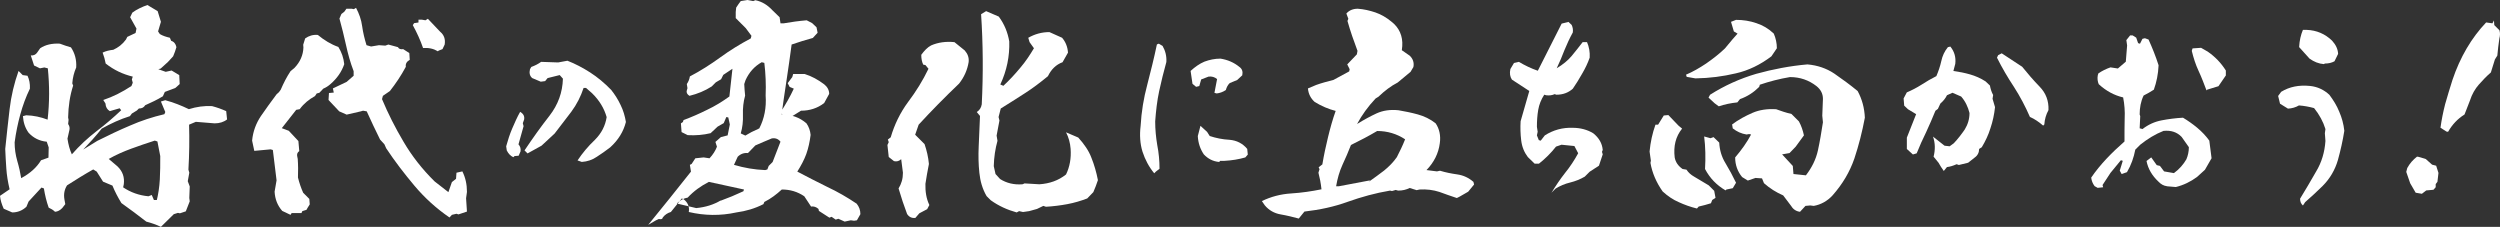
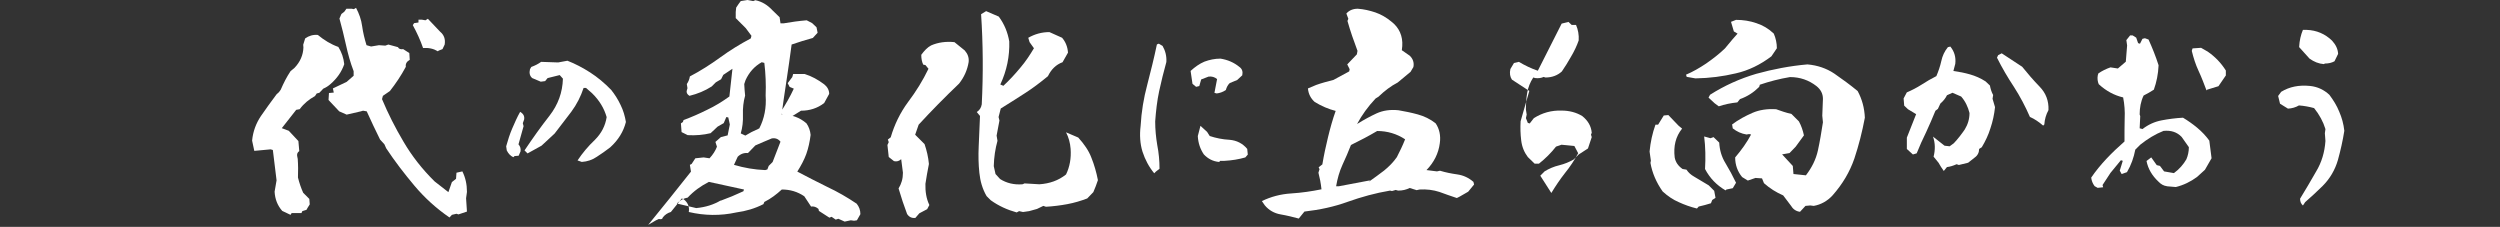
<svg xmlns="http://www.w3.org/2000/svg" id="_レイヤー_2" data-name="レイヤー 2" viewBox="0 0 687.01 62.34">
  <rect x="0" y="0" width="687.01" height="62.34" fill="#333333" stroke="none" />
  <defs>
    <style>
      .cls-1 {
        fill: #fff;
        stroke-width: 0px;
      }
    </style>
  </defs>
  <g id="_レイヤー_1-2" data-name="レイヤー 1">
    <g>
-       <path class="cls-1" d="m44.22,62.34c-1.26-.6-2.64-1.08-4.02-1.44-2.22-1.74-4.5-3.42-6.84-5.1-.96-1.56-1.8-3.18-2.46-4.8l-2.58-1.08-1.74-2.76-.96-.6c-2.46,1.38-4.86,2.88-7.2,4.38-.72,1.14-.96,2.4-.72,3.84l.24,1.32-.84,1.08c-.6.6-1.2.96-1.98,1.02-.48-.48-1.08-.84-1.74-1.14-.6-1.68-1.02-3.42-1.32-5.28l-.66-.24-3.54,3.84-.6,1.44c-1.08,1.02-2.4,1.56-3.9,1.56l-2.34-1.02c-.54-1.2-.9-2.34-1.02-3.54l2.64-1.8c-.48-2.04-.78-3.9-.9-5.7s-.24-3.66-.3-5.4c.36-3.6.78-7.26,1.2-10.92.42-3.6,1.26-7.14,2.46-10.5l1.14,1.14,1.32.18c.48,1.02.72,2.16.66,3.54-1.14,2.34-1.98,4.68-2.64,7.08s-1.2,4.98-1.56,7.68c0,1.74.24,3.42.72,5.1.48,1.62.84,3.24,1.08,4.74,2.46-1.32,4.26-2.94,5.46-4.92l2.04-.72.06-2.82-.54-1.56c-1.98-.18-3.66-1.02-4.98-2.46-.96-1.32-1.44-2.82-1.56-4.56l.9-.24c2.04.06,4.02.48,5.88,1.2.54-4.74.54-9.42.06-14.1l-.96-.24-1.2.24-1.62-.78-.9-2.76c.78.06,1.38-.24,1.74-.78l.84-1.2c1.44-.96,3.24-1.38,5.4-1.26,1.02.42,2.1.72,3.06,1.02,1.08,1.62,1.56,3.42,1.44,5.52-.6,1.38-.96,2.82-1.08,4.38l.24.6c-.9,2.76-1.32,5.7-1.38,8.76l.12.66-.12,1.14c.36.54.48,1.02.36,1.62l-.54,2.4c.24,1.62.6,3,1.2,4.32,2.1-2.4,4.38-4.5,6.78-6.36,2.46-1.86,4.68-3.78,6.78-5.76l-.42-.54-2.7.78c-.72-.42-1.14-1.08-1.2-2.1l-.6-.96c2.7-.9,5.28-2.22,7.74-3.84l.36-.9-.24-.9.24-.78c-2.7-.66-5.16-1.8-7.44-3.6-.18-1.02-.48-2.04-.84-3,.84-.42,1.86-.66,2.94-.78,1.32-.6,2.52-1.5,3.48-2.82l.36-.72,2.28-1.08.24-1.2-1.74-3.12.6-1.26c1.2-.9,2.64-1.56,4.14-2.1l2.82,1.68.9,2.94-.78,2.64.48.72c.78.48,1.74.78,2.76,1.02l.36.84c.78.24,1.26.84,1.44,1.74-.24.84-.54,1.68-.9,2.52l-1.44,1.56-1.98,1.8-.66.18,2.04.72,1.62-.36,2.1,1.26.12,2.46-1.2,1.08-2.88,1.08-.54,1.2c-1.56.96-3.24,1.74-4.86,2.46-.36.6-.9.9-1.74.9l-.54.54-1.38.84-.54.72c-2.7.84-5.28,2.04-7.74,3.42-1.62,2.04-3.36,3.96-5.1,5.76l3.9-2.4c3-1.5,6-2.94,9-4.2,3-1.32,6.12-2.34,9.42-3.12l.24-.6-1.2-2.88,1.2-.36c2.22.6,4.38,1.44,6.48,2.46,2.1-.66,4.26-.96,6.36-.84,1.38.36,2.7.84,3.9,1.38l.24,2.28c-.9.72-2.1,1.08-3.42,1.08l-5.16-.42-1.86.78c.12,4.08.06,8.22-.18,12.36l.24.84-.42,2.34.54,1.44-.12,3.18.12.9-1.08,2.76-1.62.54-.54-.12-1.14.36-3.54,3.48Zm-1.2-7.02c.48-1.92.78-3.9.9-6,.12-2.1.12-4.26.12-6.42l-.78-4.02-.72-.24c-2.22.72-4.38,1.44-6.48,2.22-2.1.78-4.2,1.68-6.18,2.82l2.4,2.04c1.44,1.38,1.98,3,1.74,4.92l-.18.84c2.04,1.38,4.38,2.22,6.96,2.46l.9-.36.6,1.38h1.02l-.3.36Z" />
      <path class="cls-1" d="m80.14,58.56l-.3.48-2.28-1.08c-1.32-1.5-1.98-3.24-2.1-5.28l.54-3.12-1.02-8.34-.6-.18-4.5.42-.6-2.82c.24-2.52,1.08-4.74,2.4-6.72,1.38-1.98,2.82-4.02,4.32-6l.66-.6.48-.66c.78-1.8,1.62-3.48,2.7-5.1l1.08-.9c1.56-1.62,2.4-3.54,2.46-5.64l-.06-.72.54-1.74c1.02-.72,2.16-1.08,3.48-.96,1.74,1.44,3.6,2.58,5.64,3.3.9,1.44,1.44,3,1.62,4.74-.72,2.1-1.98,3.9-3.78,5.46-.6.54-1.26.96-1.98,1.26l-1.08,1.14-.72.18-.48.72c-1.62.9-3.06,2.04-4.2,3.6l-.96.18-3.96,5.04,1.92.72,2.64,2.82.24,2.76c-.54.36-.72.9-.54,1.56l.12.6c.12,1.68.12,3.42.06,5.1.36,1.44.84,2.88,1.44,4.2l1.68,1.68.12,1.5-.6.96-.3.54-1.14.36-.24.54h-2.7Zm43.38,1.2c-3.6-2.46-6.84-5.4-9.66-8.76-2.82-3.36-5.4-6.72-7.74-10.26l-.48-1.08-1.2-1.32c-1.26-2.58-2.52-5.16-3.66-7.74l-1.02-.18-.6.18-3.9.9-2.04-.9-2.94-3.12.12-1.92,1.32-.12-.24-1.14,3.78-1.8,1.92-1.68v-1.26c-.9-2.34-1.56-4.74-2.1-7.2s-1.14-4.86-1.8-7.26l.54-1.26.78-.6.6-.84h1.44l.6.12.6-.36c.84,1.56,1.44,3.24,1.68,5.04.24,1.74.66,3.48,1.2,5.22l1.26.36,2.16-.36,1.74.12.84-.3,2.64.72c.24.48.72.66,1.44.54l1.68,1.08.12,1.86c-.84.48-1.2,1.08-1.08,1.92-1.32,2.46-2.82,4.68-4.38,6.66l-1.92,1.32-.24.9c1.68,4.02,3.66,7.92,5.94,11.76,2.22,3.78,5.04,7.44,8.52,10.86l3.78,2.94.96-2.76,1.14-.9.12-1.68,1.62-.36c.84,1.68,1.26,3.54,1.26,5.64l-.24,1.74.24,3.66-2.34.78-.54-.18-1.26.3-.66.72Zm-3.18-45.66c-1.2-.72-2.52-1.02-4.08-.9-.72-2.1-1.68-4.2-2.82-6.3l.36-.54,1.2-.18v-.78h.9l1.02.18.66-.42,3.36,3.54c1.08.9,1.5,2.04,1.26,3.54l-.6,1.26-1.08.42-.18.18Z" />
      <path class="cls-1" d="m141.08,43.21c-.78-.36-1.35-.94-1.82-1.87l-.16-1.14c.47-1.72.99-3.33,1.66-4.89.68-1.56,1.35-3.12,2.18-4.58.94.57,1.25,1.25,1.09,2.13l-.36.99.21.83-1.4,4.99c.47.52.68,1.14.57,1.92l-.52,1.2-1.14.1-.31.31Zm17.63.88c1.35-2.03,2.91-3.9,4.78-5.67,1.82-1.82,2.86-3.9,3.22-6.24-.68-2.39-1.98-4.58-4-6.55l-1.66-1.46h-.68c-.78,2.34-1.87,4.52-3.38,6.55-1.56,2.03-3.07,4-4.58,5.98l-3.59,3.33-3.85,2.13-.83-.83c2.24-3.33,4.52-6.55,6.86-9.52,2.34-3.02,3.59-6.4,3.69-10.19l-.88-.99-3.33.83-.68.83-1.2.16-2.34-.99c-.68-.57-.88-1.4-.62-2.44l.36-.62c.99-.36,1.92-.83,2.7-1.4l4.68.16,2.55-.47c2.13.83,4.21,1.92,6.24,3.22,2.03,1.3,3.95,2.91,5.77,4.78,1.04,1.3,1.92,2.7,2.6,4.16.73,1.46,1.2,3.07,1.46,4.68-.68,2.65-2.08,4.94-4.32,6.97-1.25.94-2.44,1.82-3.69,2.6-1.2.83-2.6,1.3-4.11,1.4l-1.2-.42Z" />
      <path class="cls-1" d="m178.12,61.8c4.02-4.92,7.92-9.78,11.76-14.64l-.3-1.86.48-.24,1.02-1.56,2.28-.24,1.62.24c.96-1.02,1.62-2.1,2.04-3.18l-.42-1.32,1.5-1.32,1.86-.48.6-3-.42-1.92-.54-.12-.72,1.68-1.68.96-1.92,1.8c-1.98.48-4.08.66-6.3.54l-1.68-.84-.18-2.4.54-.36.18-.54c2.1-.78,4.32-1.74,6.48-2.82,2.16-1.02,4.2-2.28,6.12-3.66l.84-7.62-2.52,1.68-.6,1.2-1.44.84-1.14,1.14c-1.86,1.2-3.9,2.04-6.12,2.58-.66-.42-.9-.96-.72-1.5l.18-.6-.18-1.14c.42-.6.72-1.32.84-2.1,2.88-1.5,5.7-3.3,8.34-5.22,2.64-1.92,5.46-3.66,8.4-5.22l.18-.72-1.56-2.1-2.76-2.76v-1.68l.12-1.2c.42-.66.84-1.26,1.26-1.8l1.86-.3,1.56.3.6-.24c1.8.36,3.36,1.32,4.74,2.82l1.92,1.86.24,1.68h.84c2.04-.36,4.2-.66,6.36-.84l1.5.78,1.2,1.14.3,1.5-1.32,1.44c-1.98.54-3.9,1.14-5.82,1.8-.42,3.24-.9,6.48-1.38,9.72-.48,3.18-.96,6.36-1.38,9.48,2.64,0,4.98.84,6.84,2.46.66.96,1.02,1.98,1.14,3.18-.24,1.86-.6,3.6-1.2,5.28-.6,1.62-1.44,3.18-2.46,4.8,2.7,1.44,5.46,2.82,8.22,4.2,2.82,1.32,5.52,2.88,8.1,4.62.66.84,1.02,1.74,1.02,2.88l-.96,1.68-.78.12-.9-.12-1.68.36-1.74-.78-.72.24-1.14-.78-.6.24-2.88-1.86-.12-.54c-.6-.54-1.32-.78-2.04-.66l-1.86-2.82c-1.86-1.26-3.9-1.86-6.18-1.86-1.44,1.32-3,2.52-4.8,3.42l-.24.6c-2.34,1.2-4.8,1.92-7.44,2.28-4.38.96-8.76.9-13.08-.12.24-1.38-.24-2.58-1.38-3.48l-.54-.24-3,3.72c-.84.24-1.62.72-2.22,1.5-.06.42-.42.6-1.08.42l-.78.36-2.16,1.26Zm19.8-6.6c2.16-.78,4.32-1.68,6.36-2.64l.18-.48-9.66-2.1c-2.22,1.14-4.14,2.52-5.82,4.32-1.08.18-2.04.72-3,1.62l5.34,1.26c2.58-.24,4.86-.96,6.84-2.16l-.24.18Zm12.96-8.64l.36-.96,1.08-1.08,2.16-5.58c-.6-.78-1.44-1.08-2.4-.9-1.5.6-2.94,1.26-4.5,1.92l-2.04,2.1c-1.08-.12-2.04.24-2.82,1.02l-1.02,2.22c2.82.84,5.64,1.32,8.58,1.44l.6-.18Zm-2.22-11.28c1.38-2.7,1.98-5.7,1.74-9.06.12-3,0-6-.36-8.94l-.72-.18c-2.04,1.14-3.48,2.82-4.44,4.92l-.36,1.08c.06,1.08.12,2.1.24,3.18-.48,1.68-.66,3.48-.6,5.28.06,1.8-.12,3.48-.6,5.1l1.26.6,1.68-.96,2.16-1.02Zm5.82-4.38c1.38-2.16,2.64-4.32,3.66-6.54l-1.14-.48-.54-1.02,1.26-1.68.24-.84h3.18c1.92.6,3.66,1.56,5.34,2.82.9.72,1.38,1.62,1.38,2.64l-1.38,2.52c-1.86,1.44-4.02,2.1-6.36,2.1l-1.44.9c-.96.72-1.92.96-3,.78l-1.2-1.2Z" />
      <path class="cls-1" d="m251.55,59.88c-.96.12-1.74-.24-2.28-1.08-.84-2.22-1.62-4.56-2.34-7.02.78-1.26,1.2-2.64,1.2-4.32l-.48-3.72c-.6.54-1.2.72-1.98.54l-1.44-1.14-.36-3.3.36-.78-.24-.72.78-.6c1.02-3.48,2.58-6.72,4.74-9.66,2.22-2.94,4.08-5.94,5.64-9.18l-.84-1.02-.6-.12c-.36-.72-.54-1.62-.54-2.7.84-1.14,1.68-2.04,2.7-2.58,1.92-.84,4.08-1.14,6.42-.9l2.82,2.28c.84.96,1.2,1.98,1.08,3.18-.36,2.22-1.26,4.2-2.64,5.94-3.9,3.72-7.56,7.44-11.1,11.28l-.96,2.76,2.58,2.58c.6,1.74,1.02,3.54,1.2,5.46-.36,1.92-.72,3.72-.96,5.46-.06,2.1.24,4.08,1.08,5.82l-.6,1.14-2.16,1.14-1.08,1.26Zm31.26-1.86l-1.68.24-1.08-.24-.66.36c-2.58-.72-4.98-1.8-7.14-3.36l-1.14-1.14c-1.14-1.98-1.74-4.08-1.98-6.42-.24-2.28-.3-4.68-.18-7.2l.36-8.4-.9-1.08c.78-.48,1.2-1.14,1.38-2.1.42-8.34.36-16.56-.18-24.78l1.38-.84,3.48,1.5c1.56,2.1,2.46,4.38,2.88,6.84.12,4.02-.66,7.98-2.46,11.82l.84.36c1.62-1.5,3.18-3.18,4.62-4.92,1.5-1.74,2.7-3.6,3.78-5.4l-1.2-1.68-.36-1.2c1.8-1.02,3.72-1.56,5.82-1.56l3.48,1.56c.96,1.14,1.5,2.46,1.62,4.08l-1.5,2.64c-1.8.66-3.12,1.98-4.02,3.84-2.1,1.74-4.26,3.36-6.42,4.74-2.16,1.44-4.38,2.76-6.54,4.14l-.6,2.34.24.96-.78,4.14.24,1.44c-.6,2.16-.96,4.5-1.02,6.96l.48,2.16,1.26,1.38c1.8,1.14,3.84,1.62,6.18,1.44l.54-.24,4.08.24c2.76-.18,5.22-1.02,7.32-2.7,1.02-2.1,1.44-4.44,1.26-7.02-.12-1.62-.54-3.18-1.26-4.56l3.36,1.44c1.62,1.8,2.88,3.6,3.6,5.52.78,1.92,1.38,4.02,1.8,6.18-.36,1.08-.78,2.22-1.26,3.3l-1.68,1.74c-1.74.66-3.54,1.2-5.46,1.56-1.92.36-3.9.6-5.88.72l-.72-.24-1.74.84-2.16.6Z" />
      <path class="cls-1" d="m317.19,47.63c-1.46-1.77-2.5-3.74-3.22-5.93-.68-2.18-.83-4.58-.52-7.12.21-3.85.83-7.59,1.82-11.29.94-3.64,1.87-7.33,2.65-11.08l.52-.21,1.04.62c.78,1.35,1.14,2.81,1.04,4.42-.73,2.65-1.4,5.3-1.98,8.01-.57,2.65-.88,5.46-1.09,8.32,0,2.18.21,4.37.57,6.5.42,2.13.62,4.32.62,6.5l-.99.78-.47.47Zm16.54-22.1l.73-3.8c-.68-.57-1.46-.78-2.34-.68l-2.03.78-.52,1.82-.88.21-.99-.83-.52-3.54c1.2-1.09,2.44-1.98,3.8-2.55,1.4-.52,2.86-.83,4.42-.83,1.92.31,3.69,1.04,5.2,2.29.73.52.99,1.25.78,2.29l-1.4,1.3-2.03.83c-.57.52-.88,1.2-1.09,1.92-.83.57-1.66.83-2.5.94l-.62-.16Zm1.3,18.98c-1.72-.16-3.07-.88-4.21-2.08-.99-1.46-1.56-3.12-1.66-5.04l.73-2.81,1.82,1.66.73,1.14c1.72.57,3.54.94,5.46,1.04,1.92.16,3.59.99,4.84,2.5l.16,1.56-.68.78c-1.77.52-3.69.83-5.72.94h-1.2l-.26.31Z" />
      <path class="cls-1" d="m356.91,60.06c-1.56-.42-3.24-.84-4.98-1.14-1.74-.3-3.24-1.14-4.38-2.52l-.78-1.14c2.46-1.2,5.16-1.92,8.04-2.1s5.7-.6,8.34-1.14c-.18-1.68-.48-3.18-.84-4.56l.3-.96-.24-.54,1.02-.78c.42-2.52.96-5.04,1.56-7.5.6-2.46,1.26-4.86,2.1-7.2-1.92-.48-3.9-1.32-5.76-2.46-1.08-.96-1.74-2.22-1.86-3.72l2.28-.96c1.5-.54,3.12-.96,4.74-1.38l4.32-2.34.12-.6-.66-1.32,2.64-2.76.18-.96c-1.02-2.7-1.98-5.46-2.76-8.22l.24-.6-.54-1.44c.78-.9,1.86-1.32,3.12-1.32,1.68.12,3.24.48,4.86,1.02,1.56.54,3,1.38,4.32,2.46,2.22,1.68,3.24,4.02,3.06,6.78l-.12,1.14,2.16,1.5c.9.84,1.26,1.92,1.02,3.12l-.78,1.32-3.54,2.94c-1.86.96-3.6,2.28-5.28,3.9l-.78.48c-2.1,2.22-3.78,4.56-5.1,7.02,1.92-1.2,3.72-2.16,5.4-2.94,1.74-.78,3.72-1.08,6-.84,1.74.3,3.54.66,5.28,1.14,1.74.48,3.42,1.26,4.92,2.46,1.02,1.5,1.44,3.36,1.14,5.46-.36,2.82-1.62,5.28-3.66,7.38l2.88.36.84-.18c1.56.48,3.12.78,4.8,1.02,1.62.24,3.06.9,4.38,2.04l.18.72-1.62,1.98-2.4,1.38-.72.36c-1.62-.54-3.18-1.08-4.8-1.68-1.68-.54-3.48-.78-5.46-.66l-.78.18-1.92-.6c-.96.48-1.98.72-3.18.72l-.66-.18-1.02.3-.54-.12c-3.96.66-7.86,1.74-11.58,3.06-3.78,1.38-7.74,2.22-11.94,2.7l-1.56,1.92Zm19.2-10.08c1.5-1.02,2.88-2.1,4.26-3.12,1.32-1.08,2.52-2.28,3.48-3.66.84-1.62,1.62-3.24,2.28-4.92-2.28-1.5-4.86-2.28-7.68-2.28-2.34,1.38-4.74,2.64-7.2,3.84-.72,1.86-1.5,3.66-2.34,5.46-.84,1.86-1.38,3.78-1.74,5.88h.78l8.58-1.62-.42.42Z" />
-       <path class="cls-1" d="m426.31,53.03c1.14-1.87,2.39-3.74,3.74-5.46,1.4-1.72,2.6-3.54,3.64-5.46l-1.04-1.98-3.54-.36-1.51.52c-1.35,1.72-2.91,3.28-4.68,4.68h-1.2l-1.87-1.82c-.99-1.3-1.61-2.81-1.82-4.58-.21-1.72-.26-3.48-.16-5.25l2.39-8.32-4.78-3.12c-.52-.78-.68-1.77-.42-2.91l.99-1.66,1.35-.31c1.66.99,3.38,1.82,5.2,2.44l6.55-12.95,1.87-.47.88.83c.31.68.42,1.35.31,2.08-.83,1.51-1.61,3.17-2.29,4.84-.62,1.66-1.35,3.33-2.13,4.99,1.72-1.04,3.07-2.13,4.11-3.38.99-1.2,2.03-2.5,3.02-3.8h1.2c.57,1.3.83,2.76.73,4.26-.52,1.51-1.25,3.02-2.08,4.42-.78,1.4-1.66,2.81-2.55,4.11-1.2,1.09-2.71,1.66-4.52,1.66l-.47-.16c-.68.31-1.46.42-2.34.31l-.52-.16c-.88,1.35-1.4,2.7-1.66,4.16-.26,1.51-.36,3.07-.36,4.68l.21,1.35-.21.99.52,1.3.52.16,1.14-1.46c2.29-1.46,4.84-2.18,7.64-2.08,2.13,0,4.06.52,5.67,1.51,1.56,1.25,2.44,2.76,2.6,4.58l-.21.52.21.68-1.04,3.12-2.55,1.66-1.35,1.35c-1.25.73-2.55,1.25-4,1.61-1.51.36-2.81.94-4,1.66l-1.2,1.2Z" />
+       <path class="cls-1" d="m426.31,53.03c1.14-1.87,2.39-3.74,3.74-5.46,1.4-1.72,2.6-3.54,3.64-5.46l-1.04-1.98-3.54-.36-1.51.52c-1.35,1.72-2.91,3.28-4.68,4.68h-1.2l-1.87-1.82c-.99-1.3-1.61-2.81-1.82-4.58-.21-1.72-.26-3.48-.16-5.25l2.39-8.32-4.78-3.12c-.52-.78-.68-1.77-.42-2.91l.99-1.66,1.35-.31c1.66.99,3.38,1.82,5.2,2.44l6.55-12.95,1.87-.47.88.83h1.2c.57,1.3.83,2.76.73,4.26-.52,1.51-1.25,3.02-2.08,4.42-.78,1.4-1.66,2.81-2.55,4.11-1.2,1.09-2.71,1.66-4.52,1.66l-.47-.16c-.68.31-1.46.42-2.34.31l-.52-.16c-.88,1.35-1.4,2.7-1.66,4.16-.26,1.51-.36,3.07-.36,4.68l.21,1.35-.21.99.52,1.3.52.16,1.14-1.46c2.29-1.46,4.84-2.18,7.64-2.08,2.13,0,4.06.52,5.67,1.51,1.56,1.25,2.44,2.76,2.6,4.58l-.21.52.21.68-1.04,3.12-2.55,1.66-1.35,1.35c-1.25.73-2.55,1.25-4,1.61-1.51.36-2.81.94-4,1.66l-1.2,1.2Z" />
      <path class="cls-1" d="m466.33,57.3c-1.74-.42-3.42-1.02-4.98-1.74-1.56-.66-3.06-1.68-4.44-2.94-1.74-2.46-2.88-5.1-3.36-7.86l.12-.6-.36-2.52c.24-2.58.78-5.04,1.62-7.38h.72l1.56-2.52,1.26-.12,2.88,3,.9.72c-1.8,2.22-2.4,4.86-2.04,7.92.24,1.32.96,2.34,2.16,3.18l1.08.18c.54.84,1.26,1.44,2.1,1.92l4.02,2.4,1.5,1.5.36,1.92-.9.6-.36.9c-1.14.36-2.28.66-3.36.9l-.48.54Zm-2.82-36.18l-.18-.6c1.86-.78,3.72-1.86,5.52-3.06,1.8-1.26,3.54-2.58,5.16-4.14l2.1-2.52,1.38-1.56-1.02-.6-.78-2.64,1.38-.54c1.98,0,3.84.3,5.58.9,1.8.6,3.36,1.5,4.8,2.88.54,1.26.84,2.64.84,4.02l-1.5,2.22c-3,2.28-6.3,3.9-9.78,4.68-3.54.84-7.2,1.32-11.1,1.38l-2.4-.42Zm10.68,31.2c-2.46-1.44-4.32-3.36-5.64-5.88.18-3.06.12-6.06-.24-8.94l1.74.48.84-.3,1.56,1.5c.12,2.1.66,3.96,1.74,5.7,1.02,1.68,1.98,3.48,2.88,5.34l-.9,1.5-1.74.36-.24.24Zm20.46,5.88c-1.02-.12-1.86-.66-2.4-1.56l-2.22-2.94c-1.92-.84-3.66-1.92-5.28-3.36l-.54-1.32-1.8-.12-2.1.72-1.56-.96c-1.26-1.5-1.92-3.36-1.92-5.4,1.74-2.04,3.24-4.14,4.38-6.3l-.54-.12-.72.12c-1.44-.24-2.64-.78-3.78-1.68l-.18-1.08c1.74-1.32,3.66-2.34,5.58-3.18s4.08-1.14,6.48-1.02c1.32.48,2.7.96,4.26,1.32l2.04,2.04c.66,1.2,1.08,2.46,1.38,3.84l-2.28,3.12-1.68,1.74-2.04.36,2.94,3.18.18,2.22,3.42.36c1.62-2.1,2.76-4.38,3.3-6.84s.96-5.04,1.38-7.74l-.18-1.8.18-4.62c0-1.44-.6-2.58-1.8-3.54-2.1-1.62-4.5-2.46-7.26-2.46-2.88.48-5.64,1.2-8.28,2.1l-.18.6c-1.5,1.5-3.24,2.64-5.28,3.36l-.72.9c-1.8.18-3.48.54-5.1,1.08l-1.14-.84-1.68-1.56.42-.78c3.96-2.52,8.22-4.44,12.72-5.76,4.56-1.26,9.24-2.16,14.04-2.58,2.76.24,5.22,1.08,7.38,2.52,2.16,1.5,4.32,3.06,6.42,4.8,1.2,2.22,1.86,4.62,1.98,7.32-.72,3.84-1.68,7.62-2.88,11.22-1.26,3.66-3.24,7.02-6,10.14-1.44,1.56-3.18,2.52-5.16,2.88l-.96-.12-1.32.12-1.5,1.62Z" />
      <path class="cls-1" d="m534.17,47c-.52-.73-1.04-1.51-1.46-2.29l-1.35-1.66c.47-1.87.47-3.69-.16-5.51l3.17,2.5,1.4.16,1.14-.83c1.14-1.2,2.13-2.5,3.02-3.8.83-1.35,1.3-2.86,1.3-4.52-.42-1.66-1.14-3.22-2.29-4.52l-2.39-1.04-1.51.68c-.42.88-1.04,1.61-1.82,2.29l-.68,1.46-.68.52c-.78,1.98-1.66,3.9-2.55,5.88-.94,1.92-1.82,3.85-2.6,5.82l-1.04.31-1.66-1.51v-3.12l2.55-6.45-2.24-1.35-1.04-.99-.16-1.98.88-1.66c1.35-.57,2.76-1.3,4.06-2.13,1.35-.88,2.7-1.66,4.06-2.34.57-1.35,1.04-2.7,1.35-4.11.31-1.46.88-2.7,1.82-3.85l.68-.16c1.09,1.35,1.56,2.91,1.35,4.73l-.52,1.98c1.56.21,3.12.52,4.58.94s2.91,1.04,4.26,1.92l1.2,1.14c.16.88.42,1.77.88,2.6l-.16,1.04.68,2.29c-.21,1.98-.62,3.9-1.25,5.77-.57,1.87-1.4,3.59-2.39,5.25l-.73.47c0,.99-.42,1.82-1.25,2.39l-1.77,1.4-2.55.62-.62-.21c-.94.42-1.77.68-2.65.78l-.88,1.09Zm27.3-12.48c-1.14-.99-2.34-1.82-3.64-2.39-1.25-2.86-2.7-5.62-4.37-8.22-1.72-2.6-3.28-5.25-4.68-8.06l.31-.68.99-.52,5.62,3.69c1.51,1.87,3.07,3.69,4.79,5.46,1.72,1.77,2.55,3.9,2.44,6.45-.68,1.25-1.04,2.55-1.14,3.95l-.31.31Z" />
      <path class="cls-1" d="m595.44,51.16c-.83-.1-1.61-.52-2.29-1.25-1.77-1.66-2.86-3.54-3.28-5.67l1.3-.99,1.51,2.13.88.21,1.14,1.51,2.7.47c1.51-1.09,2.6-2.39,3.43-3.8.42-.99.68-2.13.68-3.33l-1.98-2.81c-1.3-1.35-2.96-1.87-4.99-1.66-2.24.88-4.37,2.18-6.4,3.8l-1.35,1.35c-.42,2.18-1.14,4.26-2.29,6.19l-1.46.52-.52-.94.83-2.7-.52-.16-2.86,3.48-2.18,3.33.16.62-1.51.16-.83-.47c-.52-.68-.83-1.46-.94-2.34,1.2-1.77,2.65-3.54,4.21-5.2,1.56-1.66,3.22-3.22,4.94-4.73,0-2.13,0-4.26.05-6.34.1-1.92-.05-3.85-.42-5.77-2.44-.57-4.68-1.77-6.71-3.64-.31-.73-.42-1.56-.26-2.44l.16-.52c.99-.68,2.13-1.25,3.33-1.66l2.03.31,2.18-1.87.36-4.47-.21-1.46,1.04-1.3h.68l.99.62.52,1.51.52.16.68-1.35.68-.16.99.36c1.04,2.29,1.98,4.63,2.76,7.07-.1,2.44-.57,4.68-1.3,6.71-.88.57-1.77,1.09-2.81,1.61-.78,1.61-1.09,3.38-1.09,5.2l.16.47-.16,3.33.78.21c1.61-1.25,3.38-2.03,5.25-2.39,1.87-.36,3.85-.62,5.88-.73,1.3.78,2.65,1.72,3.9,2.76,1.3,1.09,2.39,2.24,3.33,3.54l.62,4.84-1.82,3.17-2.18,1.98c-1.77,1.3-3.69,2.24-5.82,2.76l-2.5-.21Zm10.92-26.31c-.68-1.77-1.35-3.59-2.18-5.36s-1.4-3.59-1.87-5.51l.21-.68,2.34-.16,1.82,1.04c2.03,1.4,3.69,3.12,4.99,5.2v1.35l-2.03,2.96c-1.04.31-2.03.62-3.07.94l-.21.21Z" />
      <path class="cls-1" d="m632.85,56.47c-.52-.47-.78-1.04-.78-1.87,1.51-2.44,2.96-4.94,4.42-7.49,1.51-2.5,2.34-5.3,2.55-8.37l-.16-2.13.16-1.14c-.62-2.03-1.66-3.95-3.12-5.77-1.35-.36-2.7-.62-4.16-.73-.88.52-1.92.83-3.02.88l-2.18-1.35-.52-2.13.83-1.14c2.29-1.4,4.89-1.92,7.96-1.61,2.03.21,3.8,1.04,5.3,2.44,1.09,1.46,2.03,2.96,2.7,4.63.73,1.66,1.2,3.43,1.4,5.25-.42,2.7-1.04,5.41-1.77,8.06-.78,2.65-2.13,5.04-4.21,7.12-1.51,1.51-3.12,2.96-4.78,4.42l-.62.94Zm5.77-38.85c-1.4-.1-2.7-.62-3.95-1.51l-2.86-3.17c.1-1.82.47-3.38,1.04-4.73h1.04c2.7.1,5.04,1.09,6.97,2.96,1.04,1.14,1.61,2.34,1.66,3.64l-.99,2.03c-.78.42-1.61.62-2.65.62l-.26.16Z" />
-       <path class="cls-1" d="m662.32,50.33l-1.07-3.09.27-1.06c.69-1.27,1.61-2.31,2.69-3.14l.49.08,1.91.58,1.74,1.55,1.12.29.63,1.98-.28,2.43-.48.64v.86s-.62.7-.62.7l-1.98.18-1.19.92-1.71-.29-1.53-2.64Zm8.33-15.21c.3-2.16.73-4.33,1.29-6.51.64-2.21,1.29-4.42,2.01-6.65,2.09-6.23,5.21-11.54,9.25-15.79l1.73.24.42-.8.09,1.29,1.41,1.41c.22.69.21,1.47-.02,2.28-.24,1.6-.41,3.16-.55,4.67l-.67,1.08-1.11,3.57c-1.16,1-2.26,2.15-3.3,3.33-1.04,1.18-1.89,2.64-2.44,4.36l-1.5,3.86c-1.9,1.19-3.38,2.77-4.52,4.76l-.43-.06-1.64-1.05Z" />
    </g>
  </g>
</svg>